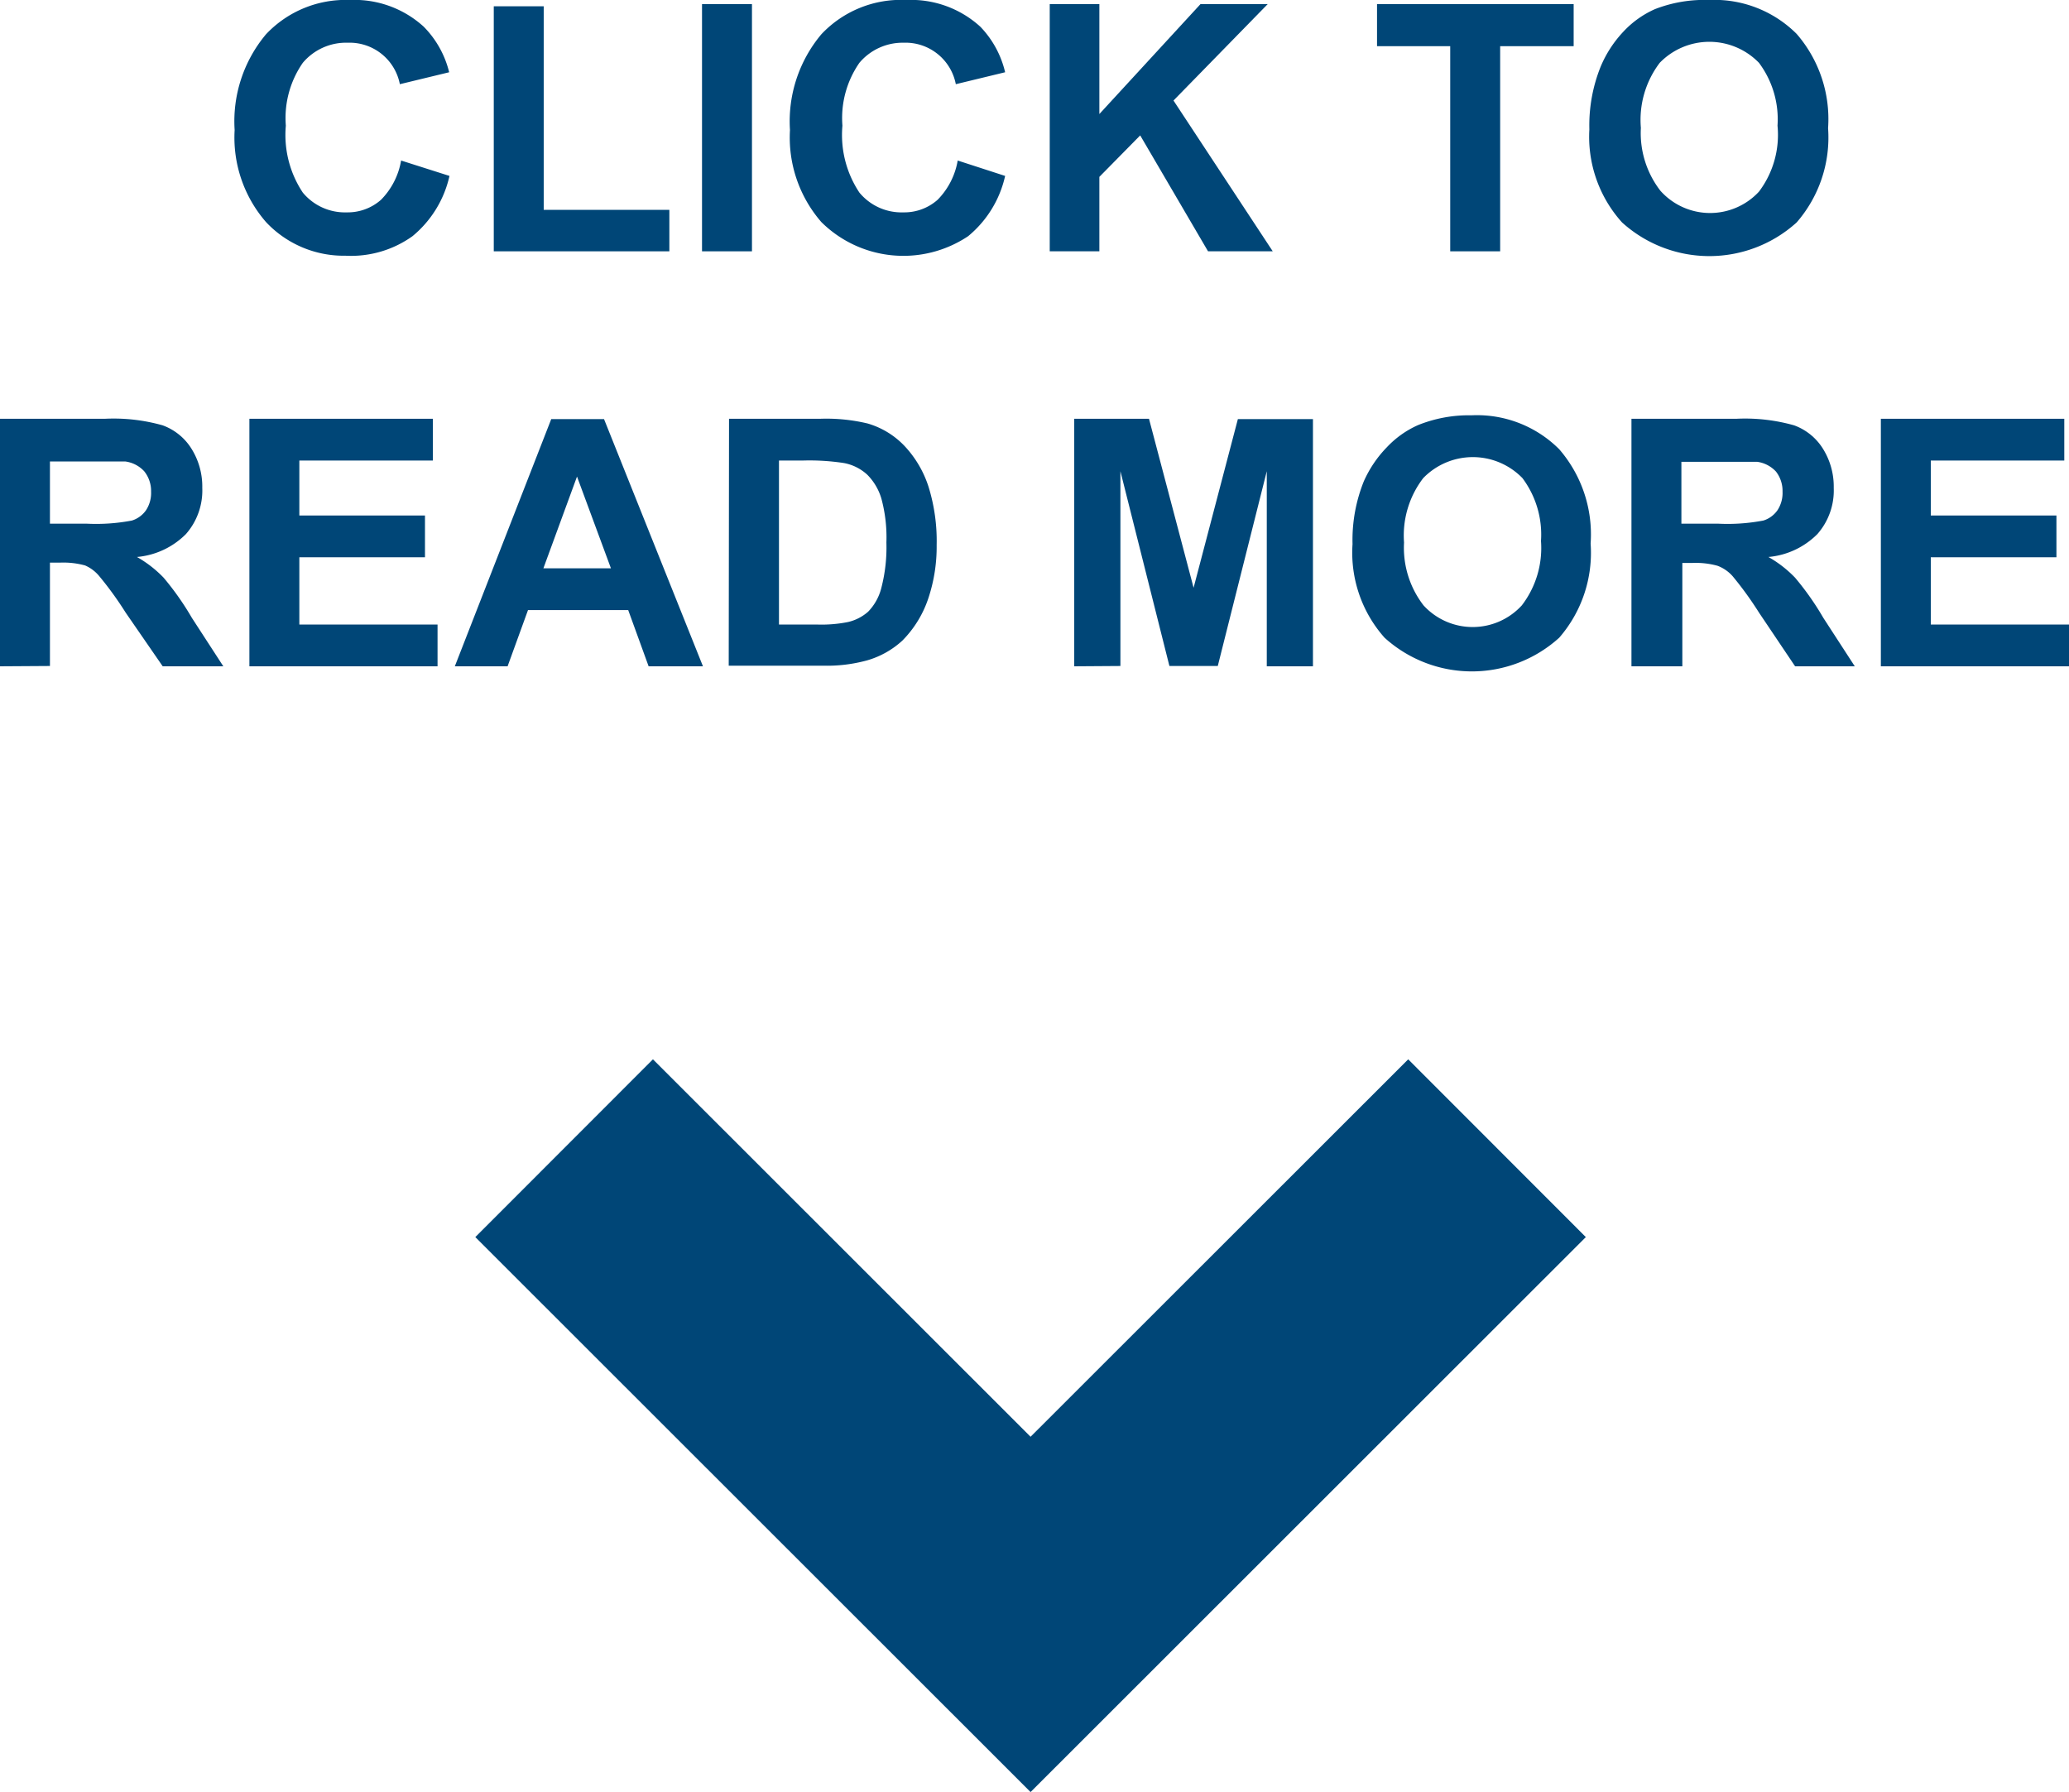
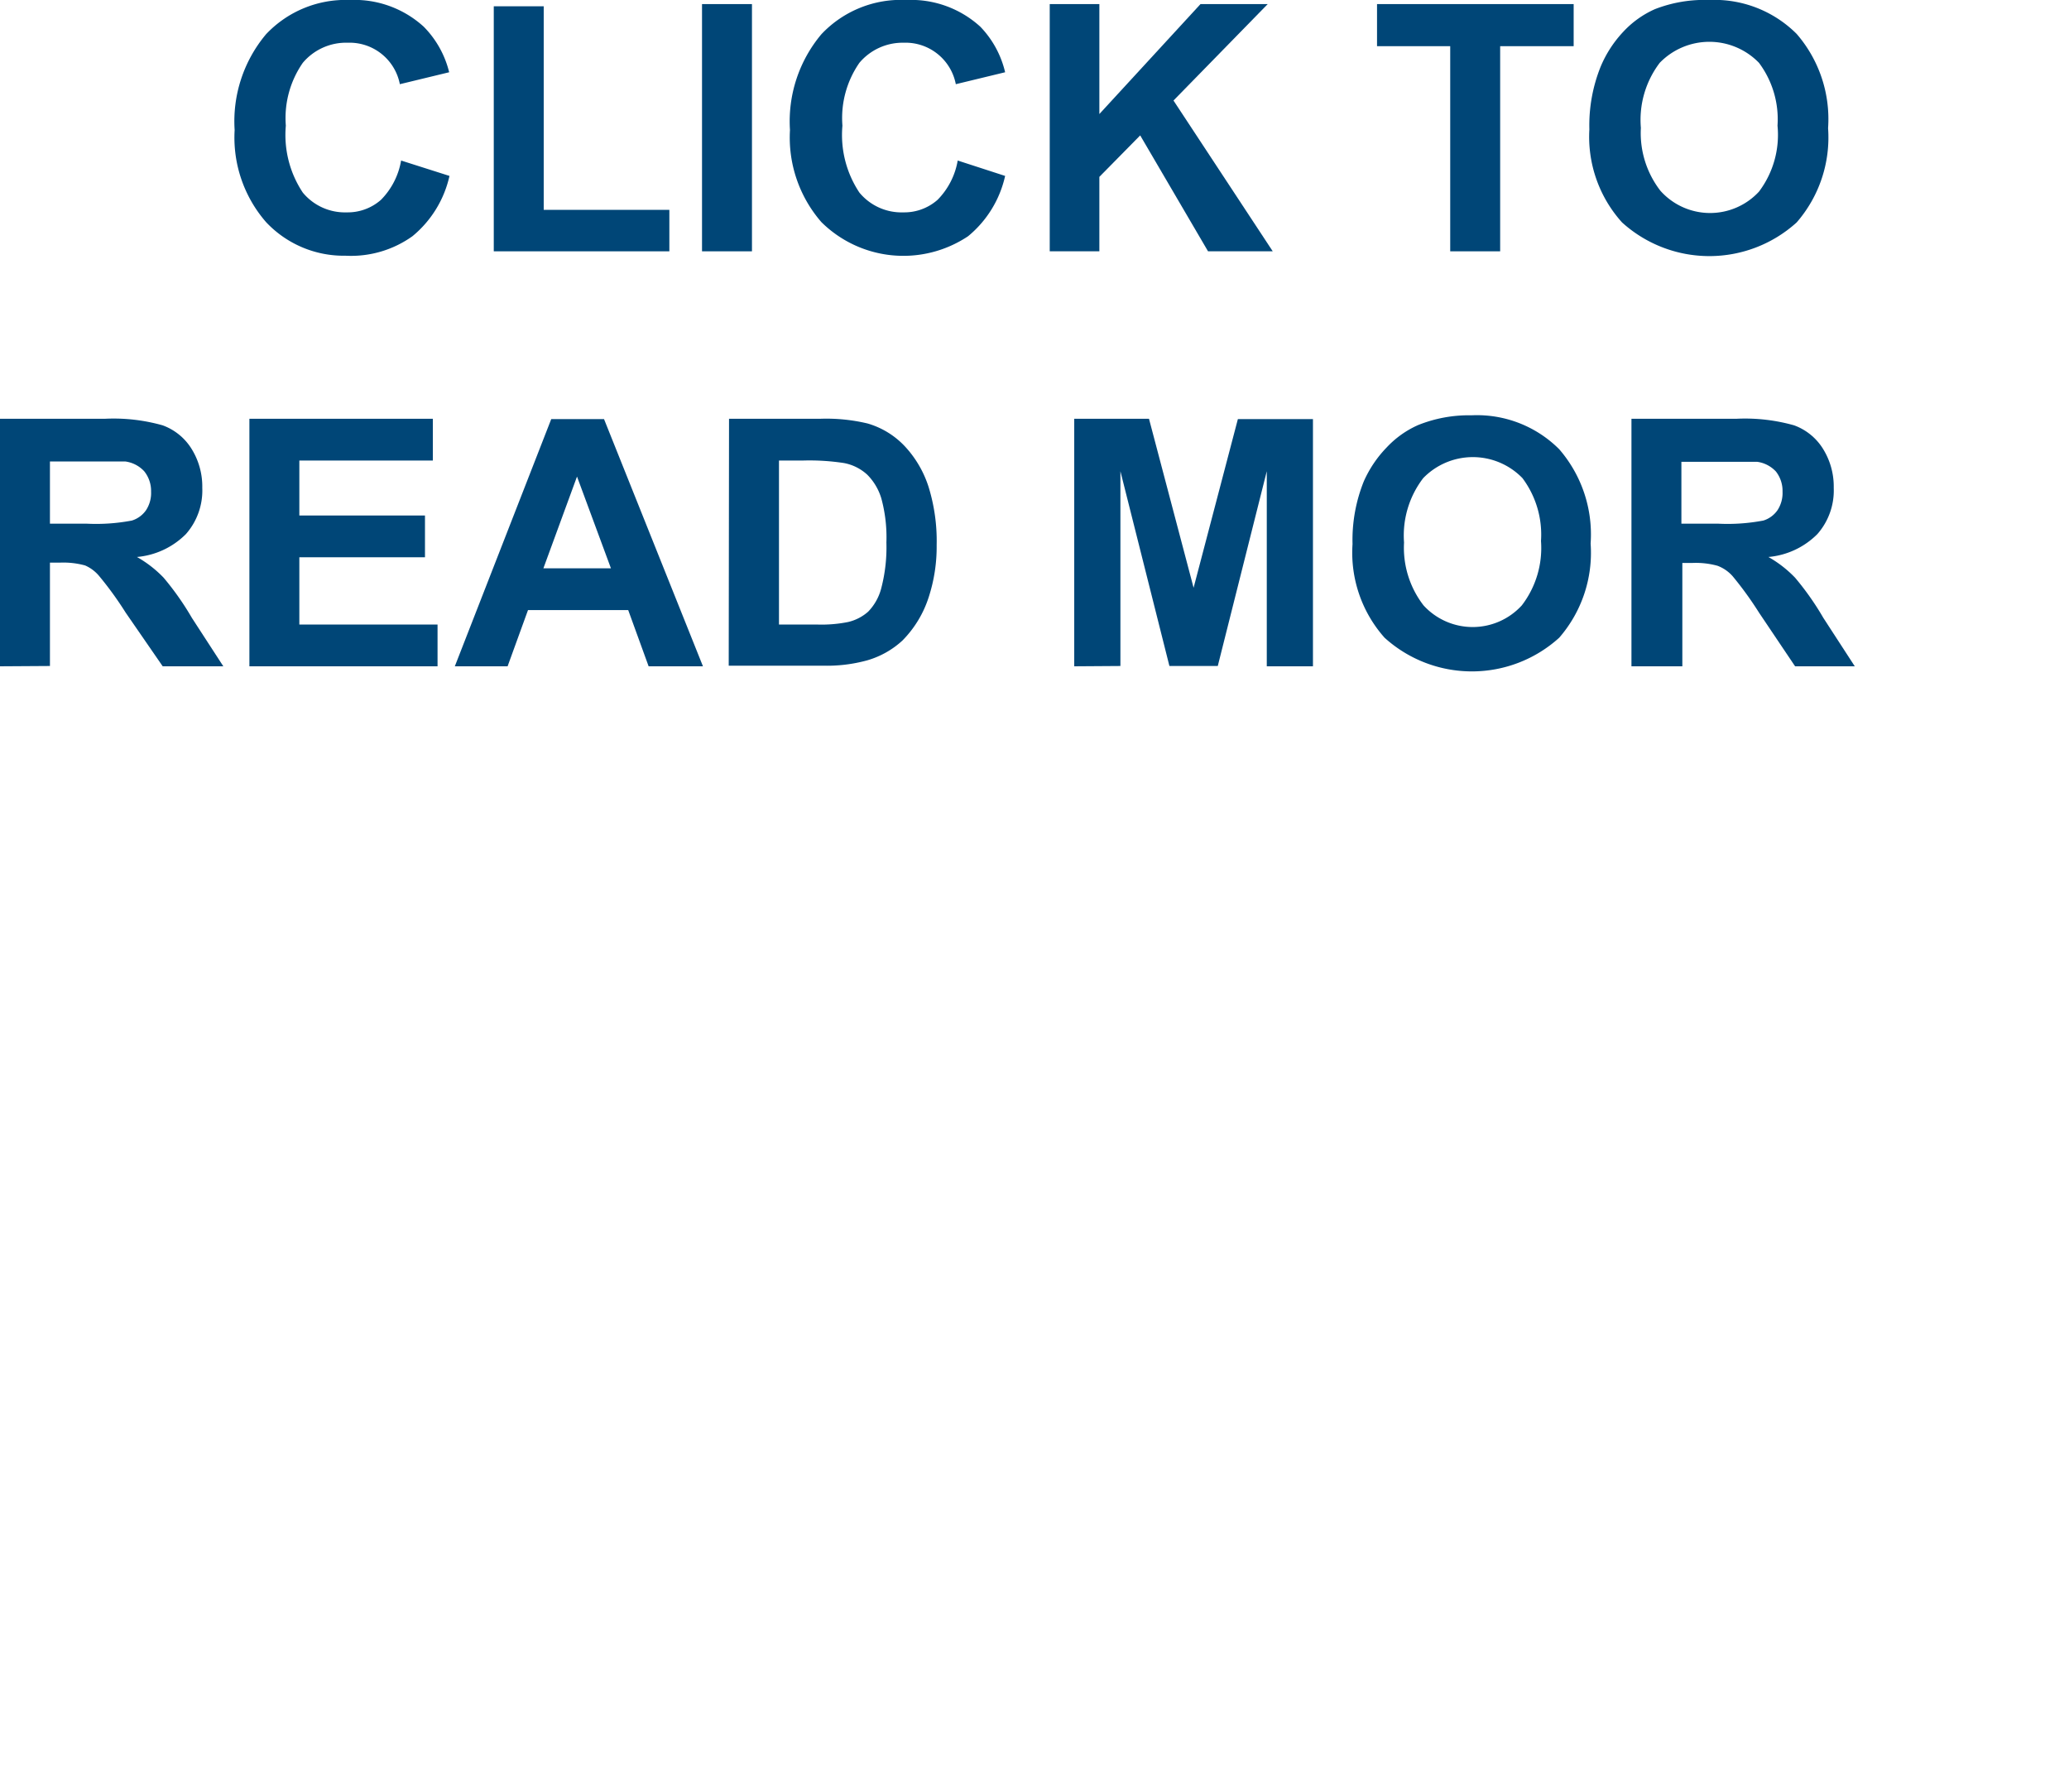
<svg xmlns="http://www.w3.org/2000/svg" viewBox="0 0 65.87 57.05" width="65.87" height="57.05" x="0" y="0">
  <defs>
    <style>.cls-1{fill:#004677;}.cls-2{fill:none;stroke:#004677;stroke-width:8px;}</style>
  </defs>
  <title>arrowAsset 2</title>
  <g id="Layer_2" data-name="Layer 2">
    <g id="Layer_1-2" data-name="Layer 1">
      <path class="cls-1" d="M12.77,5.11l1.54.49a3.46,3.46,0,0,1-1.18,1.92A3.36,3.36,0,0,1,11,8.14,3.39,3.39,0,0,1,8.47,7.07a4.1,4.1,0,0,1-1-2.93,4.31,4.31,0,0,1,1-3.05A3.48,3.48,0,0,1,11.14,0a3.27,3.27,0,0,1,2.35.85,3.11,3.11,0,0,1,.81,1.45l-1.57.38a1.63,1.63,0,0,0-1.66-1.32A1.8,1.8,0,0,0,9.64,2,3.08,3.08,0,0,0,9.1,4a3.31,3.31,0,0,0,.54,2.13,1.74,1.74,0,0,0,1.4.63,1.6,1.6,0,0,0,1.09-.4A2.34,2.34,0,0,0,12.77,5.11Z" />
      <path class="cls-1" d="M15.72,8V.2h1.59V6.68h4V8Z" />
      <path class="cls-1" d="M22.35,8V.13h1.59V8Z" />
      <path class="cls-1" d="M30.49,5.11,32,5.6a3.46,3.46,0,0,1-1.18,1.92,3.71,3.71,0,0,1-4.67-.45,4.1,4.1,0,0,1-1-2.93,4.31,4.31,0,0,1,1-3.05A3.48,3.48,0,0,1,28.86,0a3.27,3.27,0,0,1,2.35.85A3.11,3.11,0,0,1,32,2.3l-1.57.38a1.63,1.63,0,0,0-1.66-1.32A1.8,1.8,0,0,0,27.36,2a3.08,3.08,0,0,0-.54,2,3.31,3.31,0,0,0,.54,2.13,1.74,1.74,0,0,0,1.4.63,1.6,1.6,0,0,0,1.09-.4A2.34,2.34,0,0,0,30.49,5.11Z" />
      <path class="cls-1" d="M33.42,8V.13H35v3.5L38.22.13h2.14l-3,3.07L40.52,8H38.46L36.3,4.31,35,5.63V8Z" />
      <path class="cls-1" d="M46.17,8V1.47H43.84V.13h6.26V1.47H47.76V8Z" />
      <path class="cls-1" d="M50.6,4.12a5,5,0,0,1,.36-2A3.71,3.71,0,0,1,51.69,1a3.07,3.07,0,0,1,1-.71A4.33,4.33,0,0,1,54.41,0a3.7,3.7,0,0,1,2.79,1.08,4.14,4.14,0,0,1,1,3,4.12,4.12,0,0,1-1,3,4.14,4.14,0,0,1-5.56,0A4.07,4.07,0,0,1,50.6,4.12Zm1.64-.05a3,3,0,0,0,.62,2A2.12,2.12,0,0,0,56,6.1,3,3,0,0,0,56.59,4,3,3,0,0,0,56,2a2.2,2.2,0,0,0-3.16,0A3,3,0,0,0,52.24,4.07Z" />
      <path class="cls-1" d="M0,21.21V13.33H3.35a5.73,5.73,0,0,1,1.83.21,1.81,1.81,0,0,1,.92.75,2.27,2.27,0,0,1,.34,1.24A2.1,2.1,0,0,1,5.92,17a2.51,2.51,0,0,1-1.56.73,3.7,3.7,0,0,1,.85.66,9,9,0,0,1,.9,1.28l1,1.54H5.18L4,19.5a11,11,0,0,0-.84-1.16A1.21,1.21,0,0,0,2.71,18a2.6,2.6,0,0,0-.8-.09H1.59v3.29Zm1.59-4.54H2.77a6.08,6.08,0,0,0,1.43-.1.86.86,0,0,0,.45-.33,1,1,0,0,0,.16-.59A1,1,0,0,0,4.59,15a1,1,0,0,0-.6-.31q-.19,0-1.16,0H1.59Z" />
      <path class="cls-1" d="M7.94,21.21V13.33h5.84v1.33H9.53v1.75h4v1.33h-4v2.14h4.4v1.33Z" />
      <path class="cls-1" d="M22.38,21.21H20.65L20,19.42H16.81l-.65,1.79H14.48l3.07-7.87h1.68Zm-2.93-3.12-1.08-2.92L17.3,18.09Z" />
      <path class="cls-1" d="M23.21,13.33h2.91a5.66,5.66,0,0,1,1.5.15,2.63,2.63,0,0,1,1.19.73,3.43,3.43,0,0,1,.75,1.28,5.81,5.81,0,0,1,.26,1.86A5.18,5.18,0,0,1,29.57,19a3.47,3.47,0,0,1-.84,1.39,2.8,2.8,0,0,1-1.12.63,4.83,4.83,0,0,1-1.41.17h-3Zm1.59,1.33v5.22H26a4.28,4.28,0,0,0,1-.08,1.46,1.46,0,0,0,.64-.33,1.67,1.67,0,0,0,.42-.76,5.14,5.14,0,0,0,.16-1.44,4.71,4.71,0,0,0-.16-1.4,1.8,1.8,0,0,0-.45-.76,1.5,1.5,0,0,0-.74-.37,7.24,7.24,0,0,0-1.31-.08Z" />
      <path class="cls-1" d="M34.2,21.21V13.33h2.38L38,18.71l1.41-5.37H41.8v7.87H40.33V15l-1.56,6.2H37.23L35.67,15v6.2Z" />
      <path class="cls-1" d="M43.06,17.32a5,5,0,0,1,.36-2,3.71,3.71,0,0,1,.73-1.08,3.07,3.07,0,0,1,1-.71,4.33,4.33,0,0,1,1.7-.31,3.7,3.7,0,0,1,2.79,1.08,4.14,4.14,0,0,1,1,3,4.12,4.12,0,0,1-1,3,4.14,4.14,0,0,1-5.56,0A4.07,4.07,0,0,1,43.06,17.32Zm1.64-.05a3,3,0,0,0,.62,2,2.12,2.12,0,0,0,3.13,0,3,3,0,0,0,.61-2.05,3,3,0,0,0-.59-2,2.2,2.2,0,0,0-3.16,0A3,3,0,0,0,44.7,17.27Z" />
      <path class="cls-1" d="M51.94,21.21V13.33h3.35a5.73,5.73,0,0,1,1.83.21,1.81,1.81,0,0,1,.92.75,2.27,2.27,0,0,1,.34,1.24A2.1,2.1,0,0,1,57.86,17a2.51,2.51,0,0,1-1.56.73,3.7,3.7,0,0,1,.85.66,9,9,0,0,1,.9,1.28l1,1.54h-1.9L56,19.5a11,11,0,0,0-.84-1.16,1.21,1.21,0,0,0-.48-.33,2.6,2.6,0,0,0-.8-.09h-.32v3.29Zm1.59-4.54h1.18a6.08,6.08,0,0,0,1.43-.1.86.86,0,0,0,.45-.33,1,1,0,0,0,.16-.59,1,1,0,0,0-.21-.64,1,1,0,0,0-.6-.31q-.19,0-1.16,0H53.53Z" />
-       <path class="cls-1" d="M59.88,21.21V13.33h5.84v1.33H61.47v1.75h4v1.33h-4v2.14h4.4v1.33Z" />
-       <polyline class="cls-2" points="17.96 36.55 32.81 51.39 47.66 36.55" />
    </g>
  </g>
</svg>